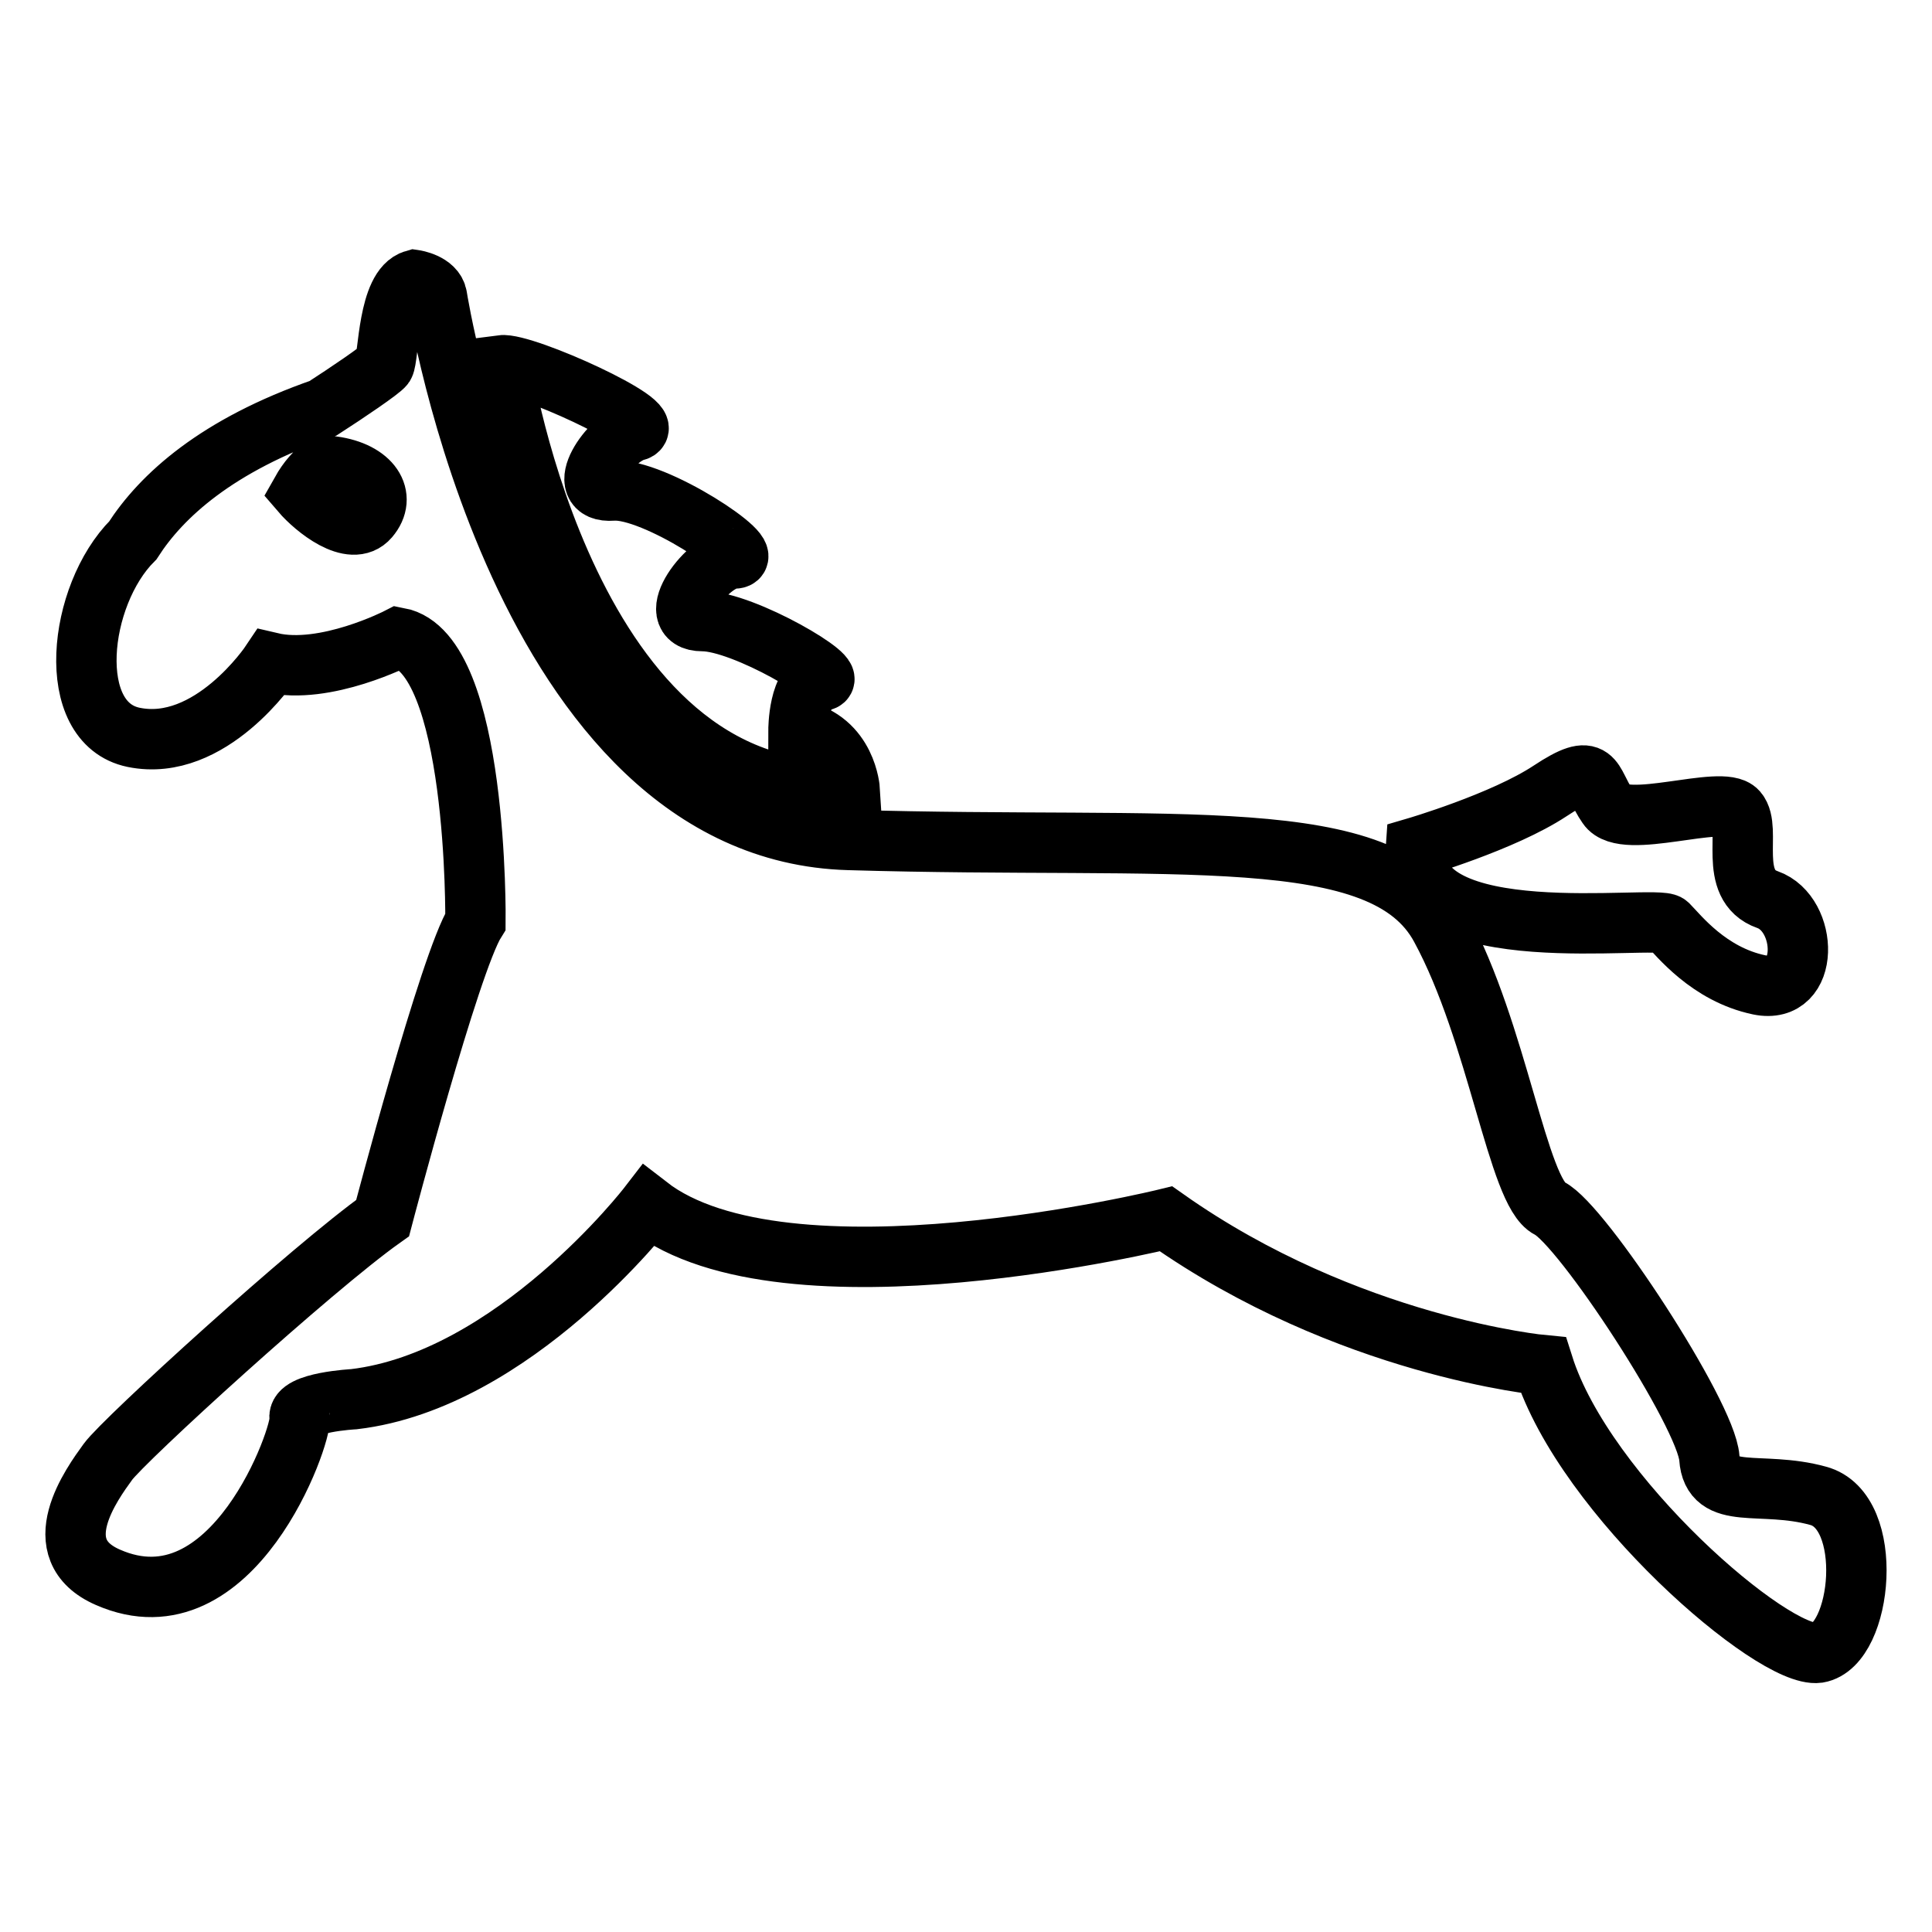
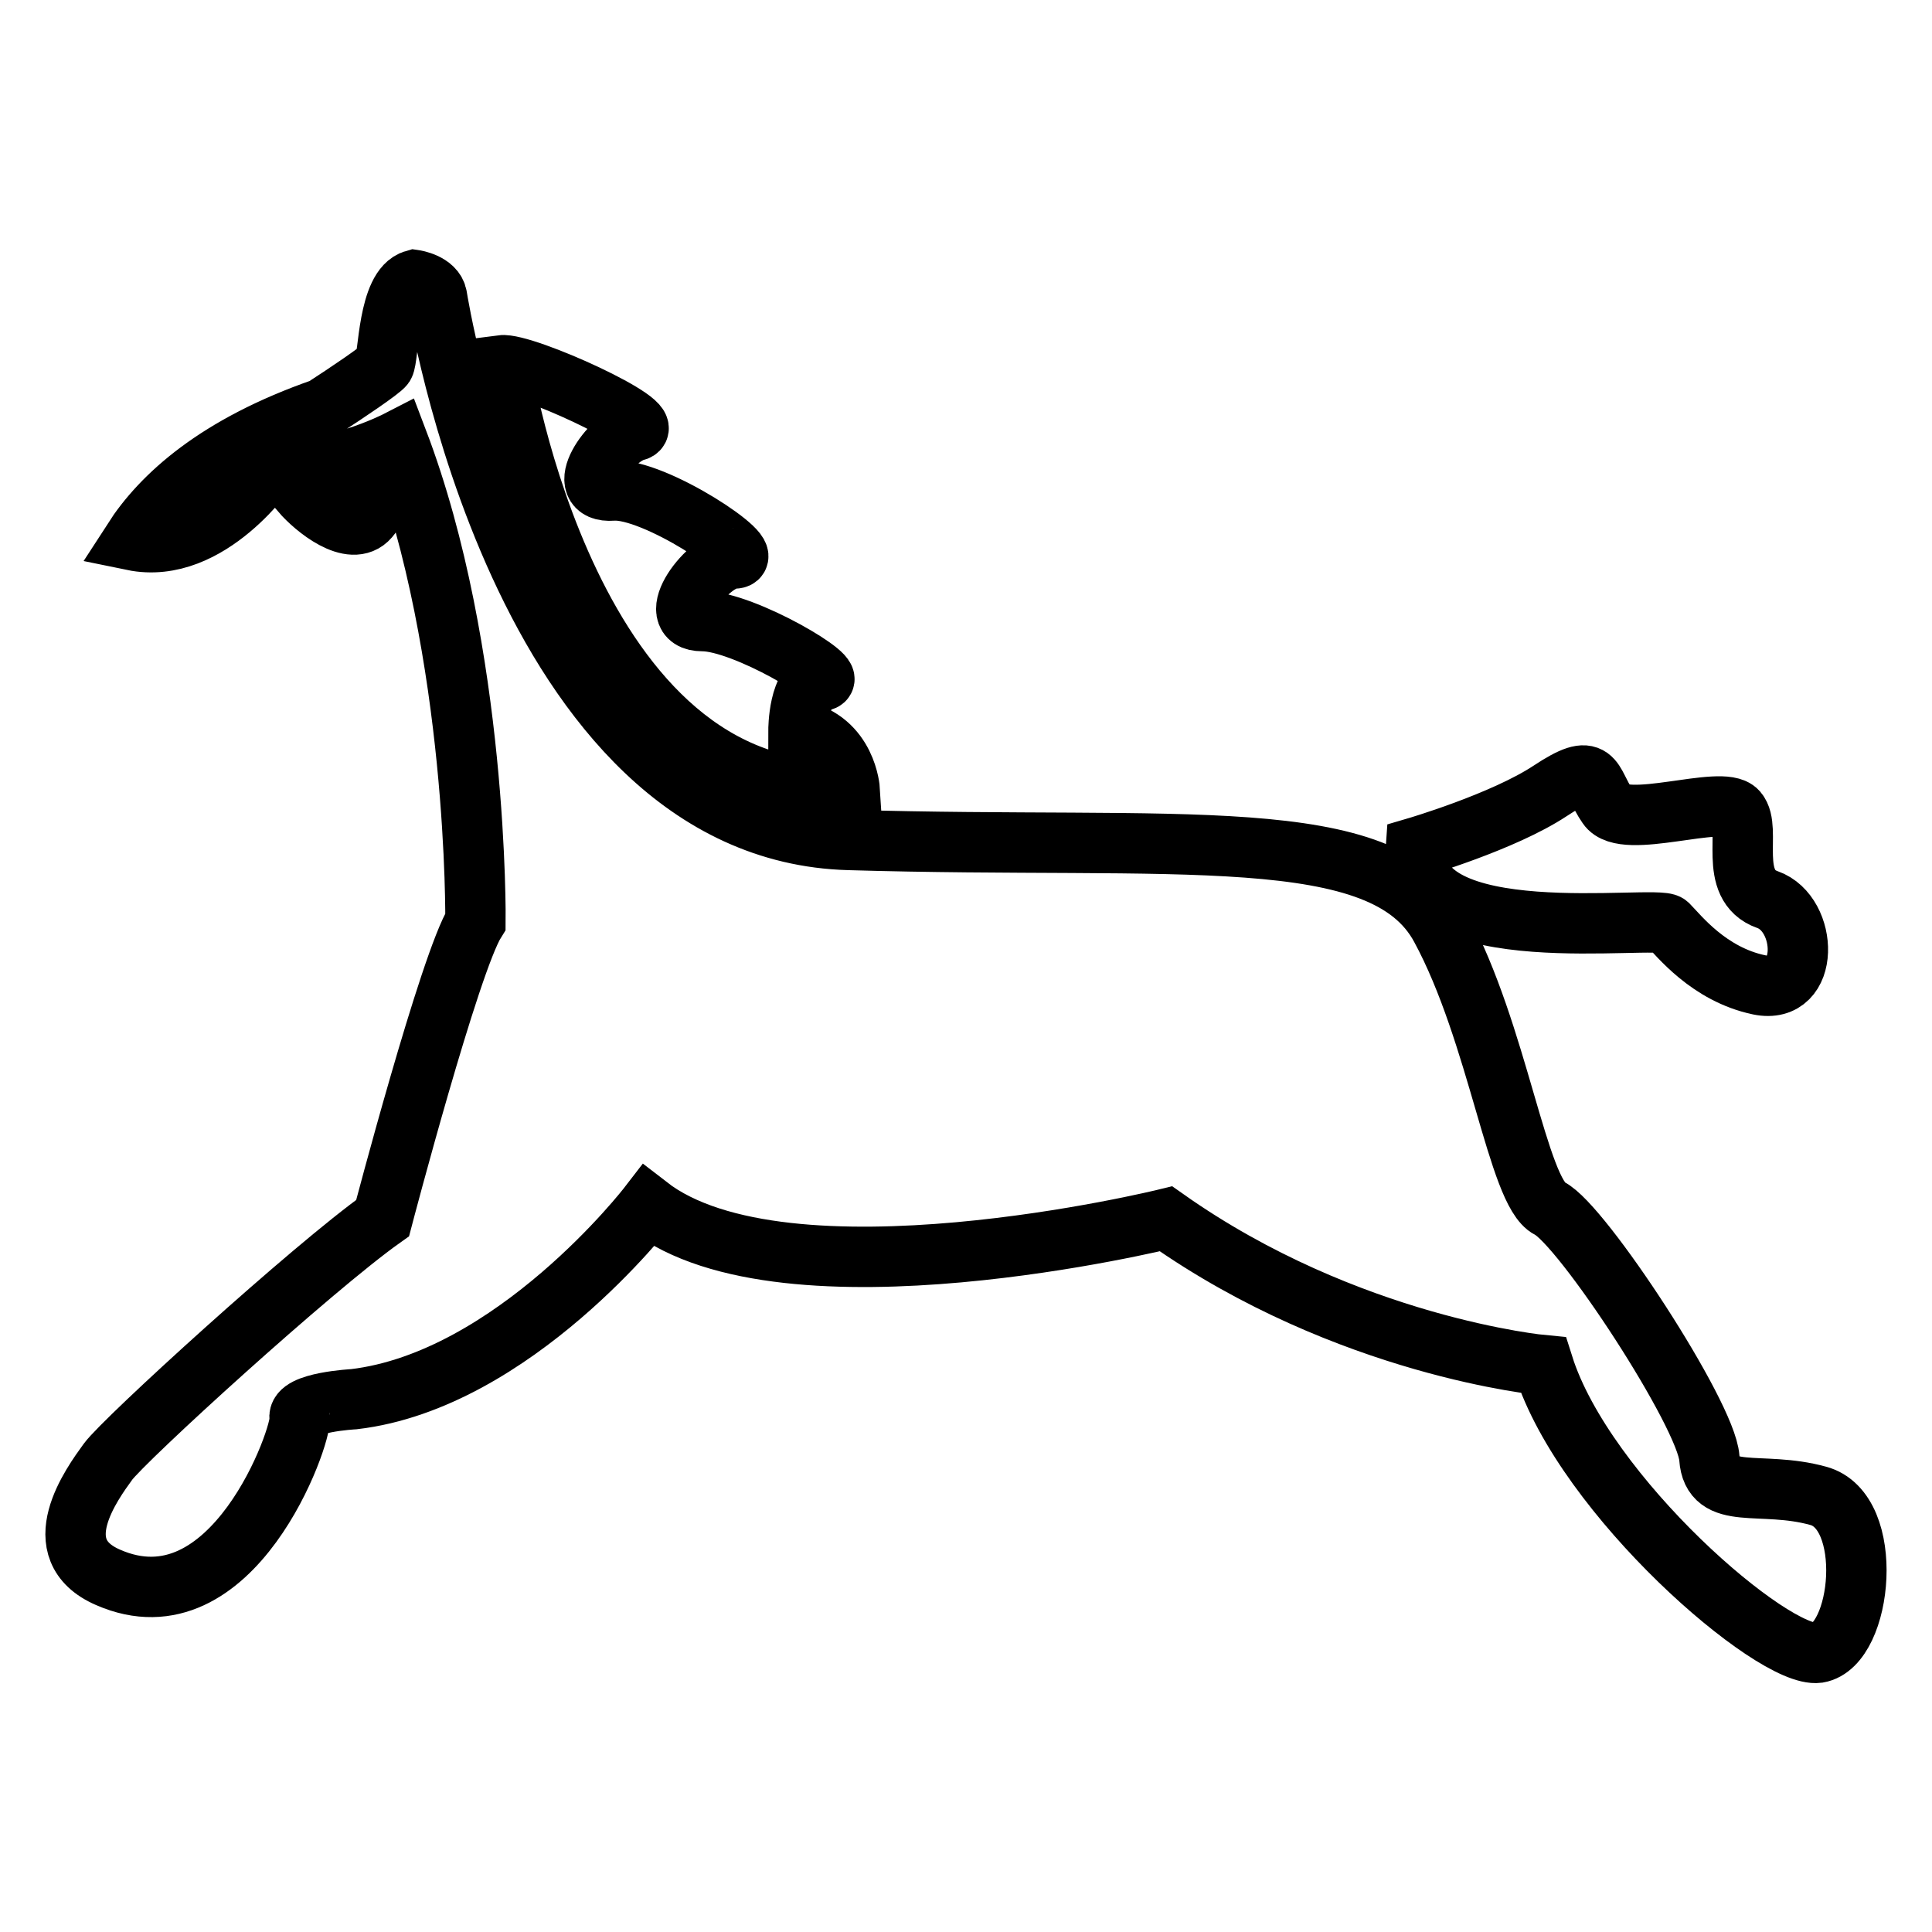
<svg xmlns="http://www.w3.org/2000/svg" version="1.1" x="0px" y="0px" viewBox="0 0 256 256" enable-background="new 0 0 256 256" xml:space="preserve">
  <g>
-     <path stroke-width="8" fill-opacity="0" stroke="#000000" d="M112.6,104.7c0,0-0.4-6.6-6.8-7.9c0,0,0-6.6,3-6.6c3,0-10.2-7.9-15.7-7.9c-5.5,0,0.8-8.3,4.2-8.3 S86.7,64.6,81.2,65c-5.5,0.4-0.4-7,3-7.9c3.4-0.8-14.8-9.1-17.8-8.7C66.4,48.4,75.3,106.8,112.6,104.7z M240.9,198.2 c-7.6-2.1-14,0.8-14.4-5c-0.4-5.8-16.9-31-21.2-33.1c-4.2-2.1-6.8-23.2-14.4-37.2c-7.6-14.1-34.7-10.3-78.4-11.6 c-43.6-1.2-54.6-72-54.6-72c-0.3-1.8-3-2.2-3-2.2c-3.5,1-3.4,10.3-4,11.3c-0.4,0.6-5,3.7-8.1,5.7C28.7,59,21.4,65.7,17.6,71.6 c-7.3,7.3-9.1,24.2,0.1,26.1c10.2,2.1,18.2-9.9,18.2-9.9c7.2,1.7,16.9-3.3,16.9-3.3C63.4,86.5,63,122.1,63,122.1 c-3.4,5.4-12.3,39.3-12.3,39.3c-9.3,6.6-34.3,29.4-36.4,32.3c-2.1,2.9-8.5,11.6,0,15.3c16.6,7.3,25.8-19,25.4-21.1 c-0.4-2.1,7.2-2.5,7.2-2.5c21.2-2.5,39-25.6,39-25.6c18.2,14.1,68.6,1.7,68.6,1.7c24.1,17,50,19.4,50,19.4 c5.5,17.4,30.5,38.9,36.4,38.1C246.8,218,248.5,200.2,240.9,198.2z M48.9,68.6c-2.3,2.7-7.2-1.3-9-3.4c0.9-1.6,1.9-2.7,3-3.5 c0.4,0,0.7,0.1,1.2,0.1C49.2,62.5,51.3,65.8,48.9,68.6z M221,122.5c1.4,1.4,5.4,6.6,12.1,8c6.8,1.4,6.5-9.4,1.1-11.3 c-5.4-1.9-2-9.4-4-11.7c-2-2.3-15,2.6-17.2-0.7c-2.3-3.3-1.4-6.1-7.6-2c-6.2,4.1-17.8,7.5-17.8,7.5 C186.5,126.3,219.6,121.1,221,122.5z" />
+     <path stroke-width="8" fill-opacity="0" stroke="#000000" d="M112.6,104.7c0,0-0.4-6.6-6.8-7.9c0,0,0-6.6,3-6.6c3,0-10.2-7.9-15.7-7.9c-5.5,0,0.8-8.3,4.2-8.3 S86.7,64.6,81.2,65c-5.5,0.4-0.4-7,3-7.9c3.4-0.8-14.8-9.1-17.8-8.7C66.4,48.4,75.3,106.8,112.6,104.7z M240.9,198.2 c-7.6-2.1-14,0.8-14.4-5c-0.4-5.8-16.9-31-21.2-33.1c-4.2-2.1-6.8-23.2-14.4-37.2c-7.6-14.1-34.7-10.3-78.4-11.6 c-43.6-1.2-54.6-72-54.6-72c-0.3-1.8-3-2.2-3-2.2c-3.5,1-3.4,10.3-4,11.3c-0.4,0.6-5,3.7-8.1,5.7C28.7,59,21.4,65.7,17.6,71.6 c10.2,2.1,18.2-9.9,18.2-9.9c7.2,1.7,16.9-3.3,16.9-3.3C63.4,86.5,63,122.1,63,122.1 c-3.4,5.4-12.3,39.3-12.3,39.3c-9.3,6.6-34.3,29.4-36.4,32.3c-2.1,2.9-8.5,11.6,0,15.3c16.6,7.3,25.8-19,25.4-21.1 c-0.4-2.1,7.2-2.5,7.2-2.5c21.2-2.5,39-25.6,39-25.6c18.2,14.1,68.6,1.7,68.6,1.7c24.1,17,50,19.4,50,19.4 c5.5,17.4,30.5,38.9,36.4,38.1C246.8,218,248.5,200.2,240.9,198.2z M48.9,68.6c-2.3,2.7-7.2-1.3-9-3.4c0.9-1.6,1.9-2.7,3-3.5 c0.4,0,0.7,0.1,1.2,0.1C49.2,62.5,51.3,65.8,48.9,68.6z M221,122.5c1.4,1.4,5.4,6.6,12.1,8c6.8,1.4,6.5-9.4,1.1-11.3 c-5.4-1.9-2-9.4-4-11.7c-2-2.3-15,2.6-17.2-0.7c-2.3-3.3-1.4-6.1-7.6-2c-6.2,4.1-17.8,7.5-17.8,7.5 C186.5,126.3,219.6,121.1,221,122.5z" />
  </g>
</svg>